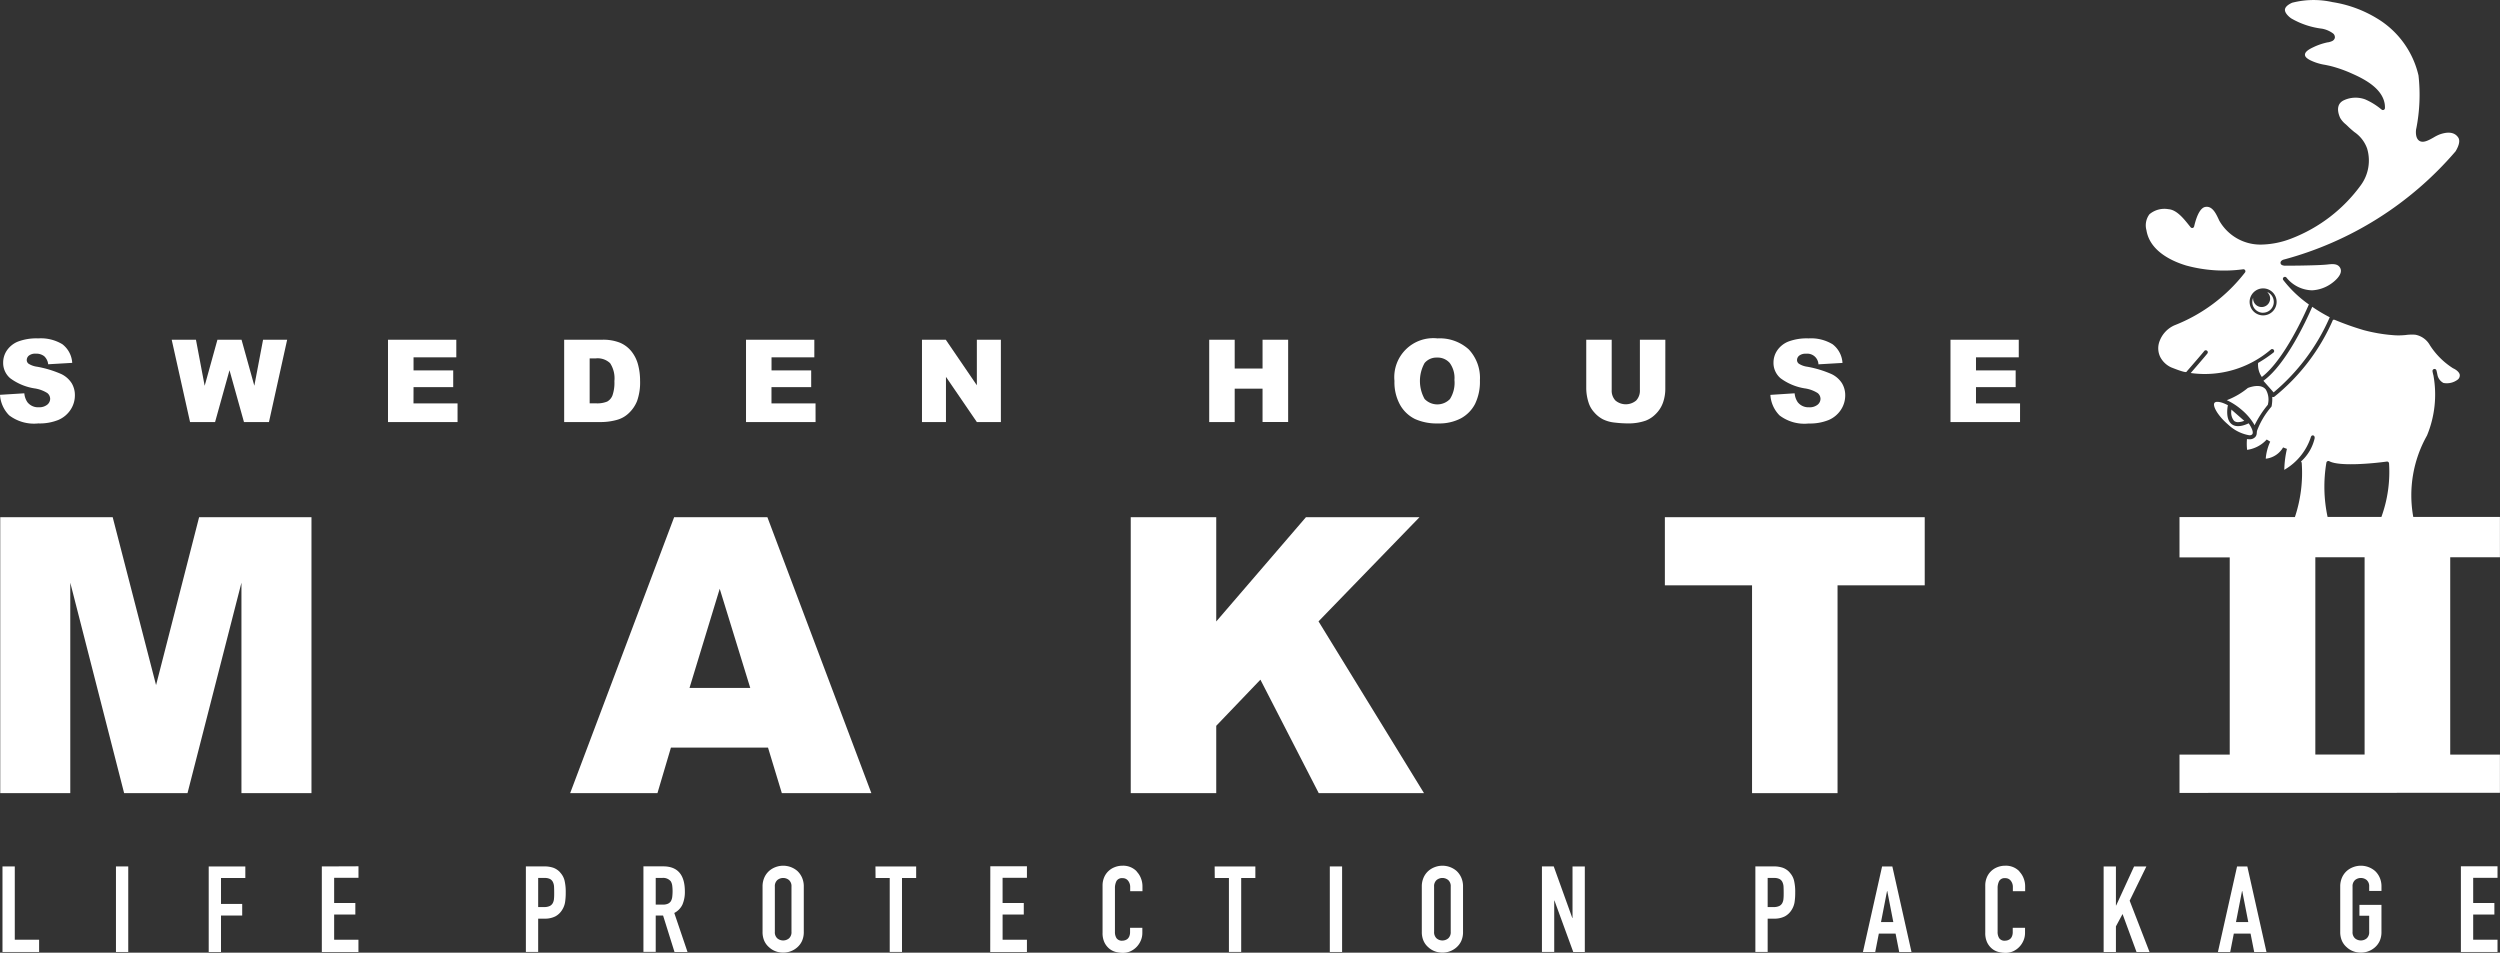
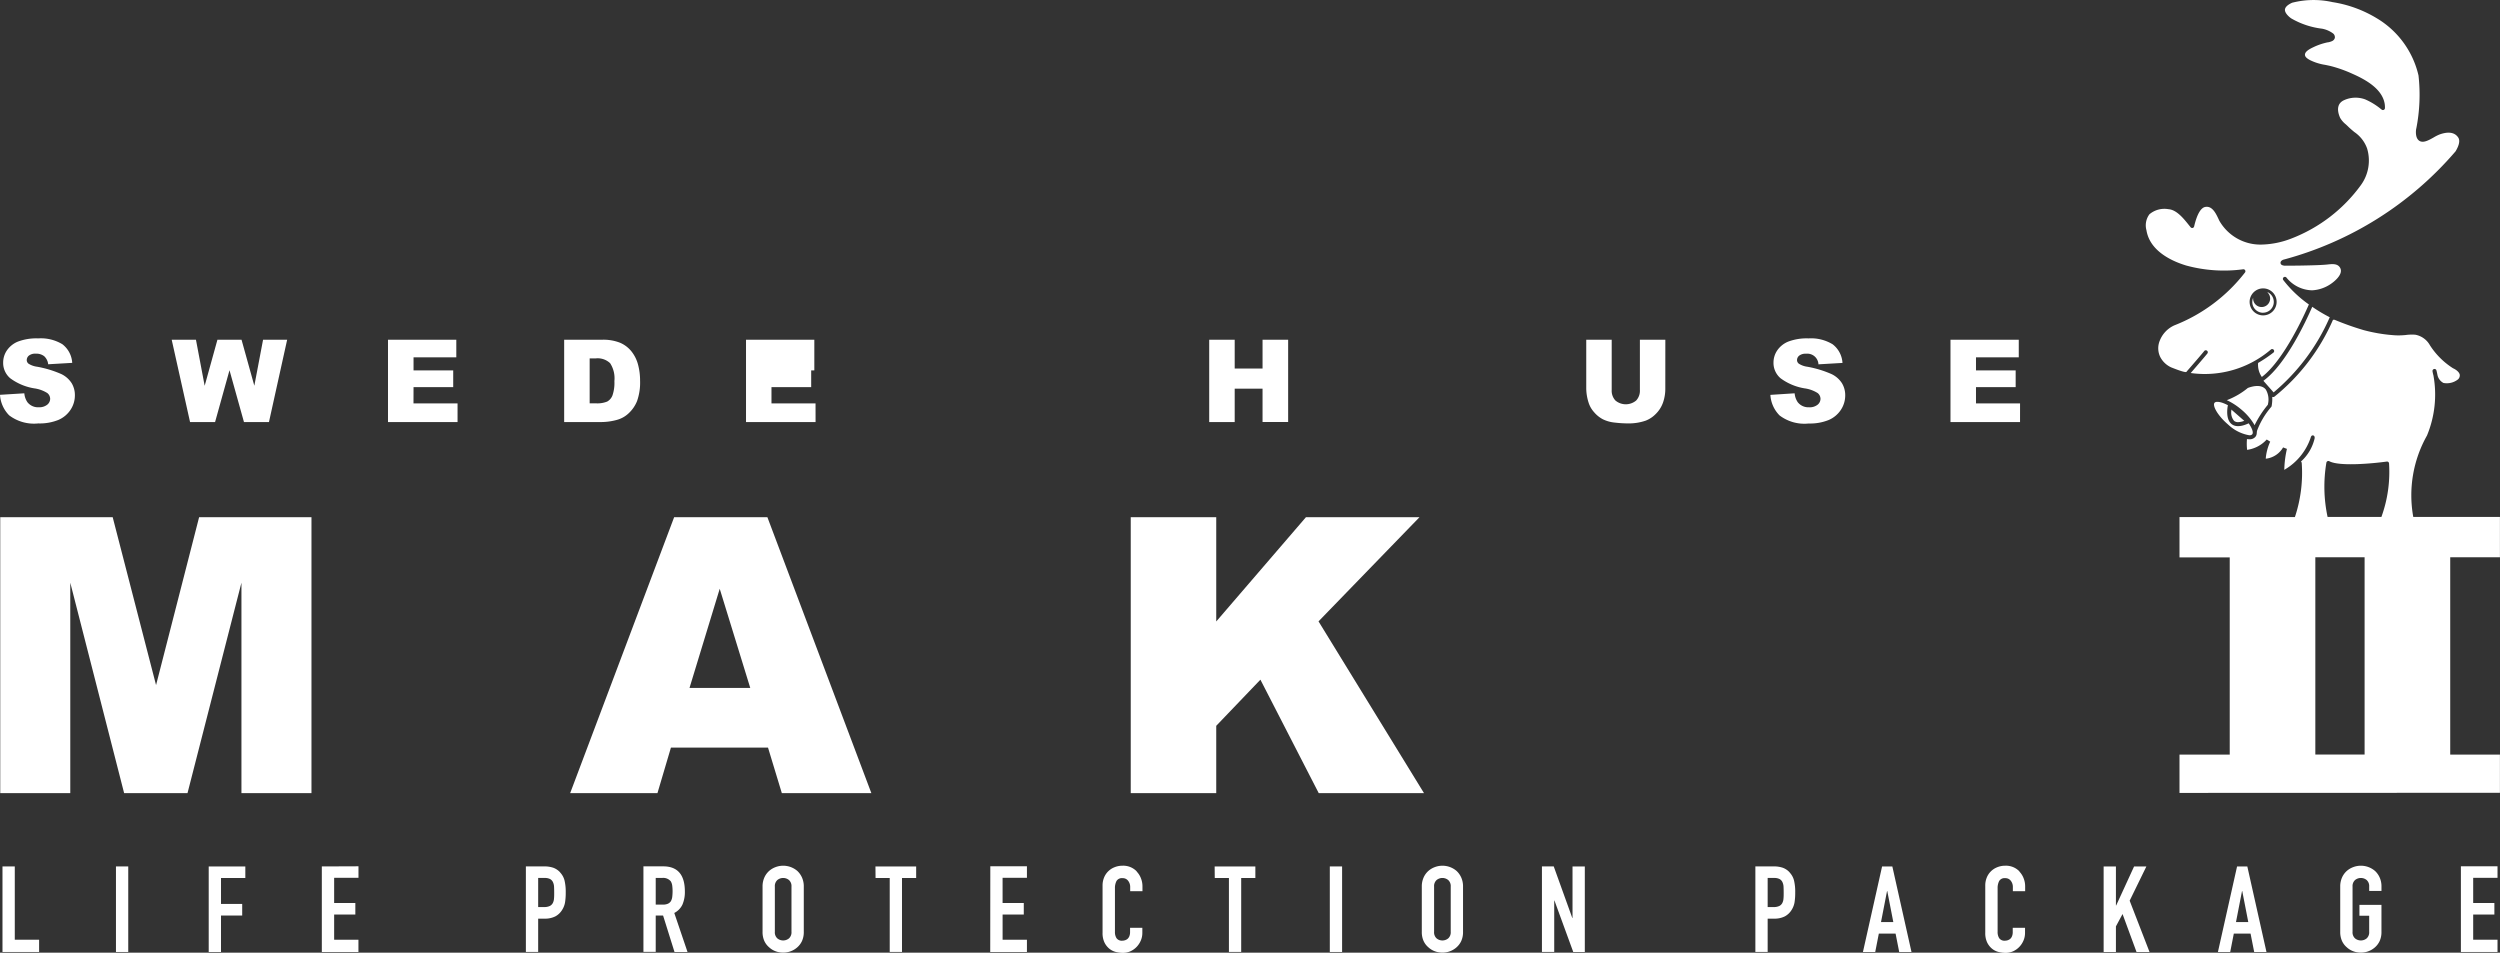
<svg xmlns="http://www.w3.org/2000/svg" id="logo" width="158.867" height="60.541" viewBox="0 0 158.867 60.541">
  <rect x="0" y="0" width="158.867" height="60.541" fill="#333333" stroke="none" />
  <defs>
    <clipPath id="clip-path">
      <rect id="長方形_24922" data-name="長方形 24922" width="158.867" height="60.541" fill="none" />
    </clipPath>
  </defs>
  <path id="パス_63801" data-name="パス 63801" d="M.344,119.582v5.436H2.671v-.779H1.125v-4.657Z" transform="translate(-0.186 -64.523)" fill="#fff" />
  <rect id="長方形_24920" data-name="長方形 24920" width="0.781" height="5.436" transform="translate(7.369 55.059)" fill="#fff" />
  <path id="パス_63802" data-name="パス 63802" d="M28.806,119.582v5.436h.781V122.7h1.347v-.733H29.587v-1.649h1.546v-.733Z" transform="translate(-15.543 -64.523)" fill="#fff" />
  <path id="パス_63803" data-name="パス 63803" d="M44.417,119.582v5.436h2.327v-.779H45.2v-1.6h1.347v-.733H45.2v-1.6h1.546v-.733Z" transform="translate(-23.966 -64.523)" fill="#fff" />
  <g id="グループ_13663" data-name="グループ 13663">
    <g id="グループ_13662" data-name="グループ 13662" clip-path="url(#clip-path)">
      <path id="パス_63804" data-name="パス 63804" d="M74.366,121.62a.7.7,0,0,1-.073.283.436.436,0,0,1-.192.191.8.8,0,0,1-.367.069H73.36v-1.848h.406a.729.729,0,0,1,.352.069.432.432,0,0,1,.183.2.777.777,0,0,1,.069.3q.008.172.008.363c0,.137,0,.262-.012.374m.394-1.657a1.087,1.087,0,0,0-.444-.3,1.741,1.741,0,0,0-.566-.084H72.579v5.436h.781V122.9h.4a1.444,1.444,0,0,0,.7-.149,1.139,1.139,0,0,0,.429-.416,1.308,1.308,0,0,0,.18-.473,3.891,3.891,0,0,0,.042-.618,3.117,3.117,0,0,0-.077-.775,1.162,1.162,0,0,0-.275-.5" transform="translate(-39.161 -64.523)" fill="#fff" />
      <path id="パス_63805" data-name="パス 63805" d="M90.635,121.525a.758.758,0,0,1-.084.263.449.449,0,0,1-.192.164.787.787,0,0,1-.329.057h-.444v-1.695h.406a.623.623,0,0,1,.551.214.732.732,0,0,1,.092.271,2.924,2.924,0,0,1,0,.725m.654.47a2.007,2.007,0,0,0,.149-.817q0-1.6-1.378-1.6H88.805v5.436h.781V122.7h.467l.727,2.321h.827l-.842-2.482a1.155,1.155,0,0,0,.524-.542" transform="translate(-47.917 -64.523)" fill="#fff" />
      <path id="パス_63806" data-name="パス 63806" d="M107.084,123.682a.516.516,0,0,1-.157.416.582.582,0,0,1-.743,0,.515.515,0,0,1-.157-.416v-2.871a.518.518,0,0,1,.157-.416.583.583,0,0,1,.743,0,.518.518,0,0,1,.157.416Zm.367-3.871a1.376,1.376,0,0,0-1.367-.244,1.3,1.3,0,0,0-.417.244,1.23,1.23,0,0,0-.306.42,1.388,1.388,0,0,0-.115.58v2.871a1.377,1.377,0,0,0,.115.588,1.169,1.169,0,0,0,.306.4,1.226,1.226,0,0,0,.417.252,1.364,1.364,0,0,0,.942,0,1.31,1.31,0,0,0,.425-.252,1.21,1.21,0,0,0,.3-.4,1.37,1.37,0,0,0,.115-.588v-2.871a1.381,1.381,0,0,0-.115-.58,1.274,1.274,0,0,0-.3-.42" transform="translate(-56.788 -64.469)" fill="#fff" />
      <path id="パス_63807" data-name="パス 63807" d="M120.842,120.315h.9v4.7h.78v-4.7h.9v-.733h-2.587Z" transform="translate(-65.203 -64.523)" fill="#fff" />
      <path id="パス_63808" data-name="パス 63808" d="M136.668,125.018H139v-.779h-1.546v-1.6H138.8v-.733h-1.347v-1.6H139v-.733h-2.327Z" transform="translate(-73.742 -64.523)" fill="#fff" />
      <path id="パス_63809" data-name="パス 63809" d="M154.346,119.841a1.187,1.187,0,0,0-.9-.359,1.357,1.357,0,0,0-.517.1,1.2,1.2,0,0,0-.4.263,1.169,1.169,0,0,0-.261.4,1.322,1.322,0,0,0-.092.5v2.993a1.387,1.387,0,0,0,.118.615,1.185,1.185,0,0,0,.3.393,1.076,1.076,0,0,0,.413.214,1.758,1.758,0,0,0,.452.061,1.149,1.149,0,0,0,.486-.1,1.275,1.275,0,0,0,.395-.279,1.327,1.327,0,0,0,.264-.4,1.2,1.2,0,0,0,.1-.477v-.336h-.78v.268a.681.681,0,0,1-.046.267.466.466,0,0,1-.115.168.492.492,0,0,1-.164.088.582.582,0,0,1-.164.027.407.407,0,0,1-.372-.161.716.716,0,0,1-.1-.4v-2.779a.96.96,0,0,1,.1-.454.4.4,0,0,1,.387-.18.423.423,0,0,1,.352.168.631.631,0,0,1,.13.4v.26h.78v-.305a1.4,1.4,0,0,0-.1-.523,1.281,1.281,0,0,0-.264-.416" transform="translate(-82.112 -64.469)" fill="#fff" />
      <path id="パス_63810" data-name="パス 63810" d="M167.657,120.315h.9v4.7h.78v-4.7h.9v-.733h-2.587Z" transform="translate(-90.463 -64.523)" fill="#fff" />
      <rect id="長方形_24921" data-name="長方形 24921" width="0.781" height="5.436" transform="translate(84.505 55.059)" fill="#fff" />
      <path id="パス_63811" data-name="パス 63811" d="M198.072,123.682a.516.516,0,0,1-.157.416.582.582,0,0,1-.743,0,.516.516,0,0,1-.157-.416v-2.871a.518.518,0,0,1,.157-.416.583.583,0,0,1,.743,0,.518.518,0,0,1,.157.416Zm.367-3.871a1.376,1.376,0,0,0-1.367-.244,1.3,1.3,0,0,0-.417.244,1.229,1.229,0,0,0-.306.42,1.388,1.388,0,0,0-.115.58v2.871a1.377,1.377,0,0,0,.115.588,1.169,1.169,0,0,0,.306.4,1.225,1.225,0,0,0,.417.252,1.364,1.364,0,0,0,.942,0,1.31,1.31,0,0,0,.425-.252,1.21,1.21,0,0,0,.3-.4,1.37,1.37,0,0,0,.115-.588v-2.871a1.381,1.381,0,0,0-.115-.58,1.275,1.275,0,0,0-.3-.42" transform="translate(-105.883 -64.469)" fill="#fff" />
      <path id="パス_63812" data-name="パス 63812" d="M214.755,122.857h-.015l-1.179-3.276h-.75v5.436h.781V121.75h.015l1.194,3.268h.735v-5.436h-.781Z" transform="translate(-114.826 -64.523)" fill="#fff" />
      <path id="パス_63813" data-name="パス 63813" d="M244.056,121.62a.7.7,0,0,1-.073.283.436.436,0,0,1-.191.191.8.8,0,0,1-.367.069h-.375v-1.848h.406a.729.729,0,0,1,.352.069.432.432,0,0,1,.183.2.777.777,0,0,1,.069.3q.008.172.008.363c0,.137,0,.262-.012.374m.394-1.657a1.087,1.087,0,0,0-.444-.3,1.741,1.741,0,0,0-.566-.084h-1.171v5.436h.781V122.9h.4a1.444,1.444,0,0,0,.7-.149,1.139,1.139,0,0,0,.429-.416,1.307,1.307,0,0,0,.18-.473,3.888,3.888,0,0,0,.042-.618,3.117,3.117,0,0,0-.077-.775,1.163,1.163,0,0,0-.275-.5" transform="translate(-130.721 -64.523)" fill="#fff" />
      <path id="パス_63814" data-name="パス 63814" d="M258.264,123.117l.383-1.97h.016l.383,1.97Zm.069-3.535-1.217,5.436h.781l.229-1.169h1.064l.23,1.169h.781l-1.217-5.436Z" transform="translate(-138.732 -64.523)" fill="#fff" />
      <path id="パス_63815" data-name="パス 63815" d="M276.173,119.841a1.188,1.188,0,0,0-.9-.359,1.356,1.356,0,0,0-.517.1,1.2,1.2,0,0,0-.4.263,1.169,1.169,0,0,0-.261.4,1.322,1.322,0,0,0-.092.5v2.993a1.387,1.387,0,0,0,.118.615,1.185,1.185,0,0,0,.3.393,1.076,1.076,0,0,0,.413.214,1.76,1.76,0,0,0,.452.061,1.153,1.153,0,0,0,.486-.1,1.279,1.279,0,0,0,.394-.279,1.319,1.319,0,0,0,.264-.4,1.2,1.2,0,0,0,.1-.477v-.336h-.781v.268a.681.681,0,0,1-.046.267.465.465,0,0,1-.115.168.491.491,0,0,1-.164.088.582.582,0,0,1-.165.027.407.407,0,0,1-.371-.161.716.716,0,0,1-.1-.4v-2.779a.96.96,0,0,1,.1-.454.4.4,0,0,1,.387-.18.423.423,0,0,1,.352.168.63.63,0,0,1,.13.4v.26h.781v-.305a1.4,1.4,0,0,0-.1-.523,1.274,1.274,0,0,0-.264-.416" transform="translate(-147.846 -64.469)" fill="#fff" />
      <path id="パス_63816" data-name="パス 63816" d="M293.05,119.582h-.781l-1.14,2.482h-.015v-2.482h-.781v5.436h.781v-1.626l.421-.786.888,2.413h.827l-1.263-3.26Z" transform="translate(-156.654 -64.523)" fill="#fff" />
      <path id="パス_63817" data-name="パス 63817" d="M307.258,123.117l.383-1.97h.015l.383,1.97Zm.069-3.535-1.217,5.436h.781l.229-1.169h1.064l.23,1.169h.781l-1.217-5.436Z" transform="translate(-165.168 -64.523)" fill="#fff" />
      <path id="パス_63818" data-name="パス 63818" d="M325.2,119.811a1.376,1.376,0,0,0-1.367-.244,1.3,1.3,0,0,0-.417.244,1.229,1.229,0,0,0-.306.42,1.388,1.388,0,0,0-.115.58v2.871a1.377,1.377,0,0,0,.115.588,1.169,1.169,0,0,0,.306.4,1.225,1.225,0,0,0,.417.252,1.364,1.364,0,0,0,.942,0,1.31,1.31,0,0,0,.425-.252,1.21,1.21,0,0,0,.3-.4,1.37,1.37,0,0,0,.115-.588v-1.71h-1.4v.687h.62v1.023a.516.516,0,0,1-.157.416.582.582,0,0,1-.743,0,.516.516,0,0,1-.157-.416v-2.871a.518.518,0,0,1,.157-.416.583.583,0,0,1,.743,0,.518.518,0,0,1,.157.416v.275h.781v-.275a1.381,1.381,0,0,0-.115-.58,1.275,1.275,0,0,0-.3-.42" transform="translate(-174.281 -64.469)" fill="#fff" />
      <path id="パス_63819" data-name="パス 63819" d="M339.642,125.018h2.327v-.779h-1.546v-1.6h1.347v-.733h-1.347v-1.6h1.546v-.733h-2.327Z" transform="translate(-183.26 -64.523)" fill="#fff" />
      <path id="パス_63820" data-name="パス 63820" d="M2.461,51.077a.857.857,0,0,1-.715-.318,1.166,1.166,0,0,1-.2-.57L0,50.285A2.025,2.025,0,0,0,.583,51.59a2.607,2.607,0,0,0,1.853.513A3.163,3.163,0,0,0,3.7,51.885a1.747,1.747,0,0,0,.78-.644,1.654,1.654,0,0,0,.279-.927,1.466,1.466,0,0,0-.209-.774,1.6,1.6,0,0,0-.669-.58A6.813,6.813,0,0,0,2.357,48.5a1.329,1.329,0,0,1-.544-.193A.29.29,0,0,1,1.7,48.08a.366.366,0,0,1,.143-.291.65.65,0,0,1,.425-.119.824.824,0,0,1,.538.16.817.817,0,0,1,.256.514l1.527-.089a1.609,1.609,0,0,0-.628-1.186A2.642,2.642,0,0,0,2.425,46.7a3.3,3.3,0,0,0-1.29.205,1.552,1.552,0,0,0-.7.564,1.369,1.369,0,0,0-.234.762,1.275,1.275,0,0,0,.458,1.009,3.523,3.523,0,0,0,1.52.635,2.081,2.081,0,0,1,.83.3.479.479,0,0,1,.179.364A.487.487,0,0,1,3,50.914a.8.8,0,0,1-.535.162" transform="translate(0 -25.196)" fill="#fff" />
      <path id="パス_63821" data-name="パス 63821" d="M26.457,52.119l.916-3.293.919,3.293h1.589l1.156-5.23H29.506l-.555,2.924-.813-2.924H26.606l-.811,2.928-.554-2.928H23.7l1.166,5.23Z" transform="translate(-12.789 -25.3)" fill="#fff" />
      <path id="パス_63822" data-name="パス 63822" d="M55.172,49.9h2.521V48.837H55.172v-.831H57.89V46.889H53.549v5.23h4.42V50.935h-2.8Z" transform="translate(-28.893 -25.3)" fill="#fff" />
      <path id="パス_63823" data-name="パス 63823" d="M79.484,50.931V48.073h.4a1.15,1.15,0,0,1,.9.307,1.757,1.757,0,0,1,.272,1.138,2.458,2.458,0,0,1-.122.908.763.763,0,0,1-.336.392,1.67,1.67,0,0,1-.722.112Zm1.752,1.045a1.728,1.728,0,0,0,.729-.416,2.147,2.147,0,0,0,.531-.774,3.509,3.509,0,0,0,.192-1.3,3.889,3.889,0,0,0-.129-1.013,2.282,2.282,0,0,0-.415-.838,1.872,1.872,0,0,0-.724-.553,2.886,2.886,0,0,0-1.15-.193H77.864v5.23h2.407a3.761,3.761,0,0,0,.966-.143" transform="translate(-42.013 -25.3)" fill="#fff" />
-       <path id="パス_63824" data-name="パス 63824" d="M107.377,50.935h-2.8V49.9H107.1V48.837H104.58v-.831H107.3V46.89h-4.341v5.229h4.42Z" transform="translate(-55.552 -25.3)" fill="#fff" />
-       <path id="パス_63825" data-name="パス 63825" d="M132.262,46.89h-1.527v2.893l-1.974-2.893h-1.513v5.23h1.524V49.248l1.963,2.872h1.527Z" transform="translate(-68.659 -25.3)" fill="#fff" />
+       <path id="パス_63824" data-name="パス 63824" d="M107.377,50.935h-2.8V49.9H107.1V48.837H104.58H107.3V46.89h-4.341v5.229h4.42Z" transform="translate(-55.552 -25.3)" fill="#fff" />
      <path id="パス_63826" data-name="パス 63826" d="M168.51,50h1.77v2.115h1.627V46.89H170.28v1.83h-1.77V46.89h-1.62v5.229h1.62Z" transform="translate(-90.049 -25.3)" fill="#fff" />
-       <path id="パス_63827" data-name="パス 63827" d="M195.982,50.555a1.118,1.118,0,0,1-1.611-.007,2.35,2.35,0,0,1,0-2.283.986.986,0,0,1,.787-.346,1.023,1.023,0,0,1,.81.341,1.615,1.615,0,0,1,.3,1.079,1.931,1.931,0,0,1-.286,1.216m-.819-3.859a2.479,2.479,0,0,0-2.707,2.707,2.956,2.956,0,0,0,.361,1.527,2.209,2.209,0,0,0,.942.892,3.363,3.363,0,0,0,1.468.282,2.961,2.961,0,0,0,1.457-.326,2.2,2.2,0,0,0,.894-.913,3.22,3.22,0,0,0,.309-1.5,2.64,2.64,0,0,0-.708-1.964,2.746,2.746,0,0,0-2.017-.7" transform="translate(-103.843 -25.196)" fill="#fff" />
      <path id="パス_63828" data-name="パス 63828" d="M223.956,46.89h-1.617v3.19a.908.908,0,0,1-.238.672,1.026,1.026,0,0,1-1.316,0,.909.909,0,0,1-.238-.668V46.89h-1.617v3.116a3.108,3.108,0,0,0,.15.884,1.651,1.651,0,0,0,.345.6,1.888,1.888,0,0,0,.556.451,2.182,2.182,0,0,0,.756.212,7.2,7.2,0,0,0,.835.053,3.274,3.274,0,0,0,1.134-.175,1.812,1.812,0,0,0,.649-.433,1.886,1.886,0,0,0,.454-.72,2.613,2.613,0,0,0,.145-.875Z" transform="translate(-118.129 -25.3)" fill="#fff" />
      <path id="パス_63829" data-name="パス 63829" d="M246.794,51.077a.857.857,0,0,1-.715-.318,1.167,1.167,0,0,1-.2-.57l-1.542.1a2.025,2.025,0,0,0,.583,1.306,2.607,2.607,0,0,0,1.853.513,3.163,3.163,0,0,0,1.262-.219,1.747,1.747,0,0,0,.779-.644,1.654,1.654,0,0,0,.279-.927,1.466,1.466,0,0,0-.21-.774,1.6,1.6,0,0,0-.669-.58,6.812,6.812,0,0,0-1.522-.462,1.326,1.326,0,0,1-.544-.193.29.29,0,0,1-.118-.225.366.366,0,0,1,.143-.291.65.65,0,0,1,.425-.119.712.712,0,0,1,.794.674l1.527-.089a1.609,1.609,0,0,0-.628-1.186,2.641,2.641,0,0,0-1.532-.373,3.3,3.3,0,0,0-1.29.205,1.552,1.552,0,0,0-.7.564,1.37,1.37,0,0,0-.234.762,1.275,1.275,0,0,0,.458,1.009,3.523,3.523,0,0,0,1.52.635,2.081,2.081,0,0,1,.83.3.479.479,0,0,1,.179.364.487.487,0,0,1-.187.377.8.8,0,0,1-.535.162" transform="translate(-131.835 -25.196)" fill="#fff" />
      <path id="パス_63830" data-name="パス 63830" d="M273.621,50.935h-2.8V49.9h2.521V48.837h-2.521v-.831h2.718V46.89H269.2v5.229h4.42Z" transform="translate(-145.253 -25.3)" fill="#fff" />
      <path id="パス_63831" data-name="パス 63831" d="M9.936,82.05,7.18,71.38H.035V88.916h4.45V75.542L7.907,88.916h4.027l3.428-13.374V88.916h4.45V71.38h-7.14Z" transform="translate(-0.019 -38.514)" fill="#fff" />
      <path id="パス_63832" data-name="パス 63832" d="M86.276,82.23l1.92-6.3,1.94,6.3ZM85.3,71.38,78.692,88.916h5.547l.857-2.895h6.168l.879,2.895h5.689L91.225,71.38Z" transform="translate(-42.46 -38.515)" fill="#fff" />
      <path id="パス_63833" data-name="パス 63833" d="M168,78l6.416-6.619H167.2L161.5,78.007V71.38h-5.433V88.916H161.5V84.637l2.807-2.932,3.707,7.212h6.69Z" transform="translate(-84.212 -38.514)" fill="#fff" />
-       <path id="パス_63834" data-name="パス 63834" d="M229.779,75.71h5.54V88.916h5.433V75.71h5.54V71.38H229.779Z" transform="translate(-123.982 -38.514)" fill="#fff" />
      <path id="パス_63835" data-name="パス 63835" d="M313.637,56.632l-.005.014h-3.421a9.176,9.176,0,0,1-.078-3.44.128.128,0,0,1,.069-.1.126.126,0,0,1,.118,0c.645.351,2.854.135,3.649.022a.124.124,0,0,1,.1.027.126.126,0,0,1,.047.089,8.359,8.359,0,0,1-.478,3.381m-1.075,15.119h-3.131V59.209h3.131Zm8.6,2.433V71.751h-3.159V59.209h3.159V56.646h-5.509v-.008a7.731,7.731,0,0,1,.873-5.164,6.805,6.805,0,0,0,.41-3.819,2.133,2.133,0,0,1-.058-.263.126.126,0,0,1,.1-.145.123.123,0,0,1,.149.091s.027.093.063.279a.739.739,0,0,0,.384.516,1.144,1.144,0,0,0,.927-.231.339.339,0,0,0,.106-.3c-.042-.2-.319-.359-.42-.4a4.807,4.807,0,0,1-1.478-1.471,1.336,1.336,0,0,0-.927-.664,2.915,2.915,0,0,0-.634.023L315,45.1a4.1,4.1,0,0,1-.759-.017l-.022,0a10.3,10.3,0,0,1-1.709-.306,17.745,17.745,0,0,1-1.886-.672.028.028,0,0,1,0,.028l-.032-.014-.032-.014a12.834,12.834,0,0,1-3.729,4.9.126.126,0,0,1-.093.021l-.042-.007v.043a2.7,2.7,0,0,1-.039.533.127.127,0,0,1-.029.062,5.041,5.041,0,0,0-.9,1.511.823.823,0,0,0-.016.123.822.822,0,0,1-.011.1.377.377,0,0,1-.082.17.468.468,0,0,1-.376.15.88.88,0,0,1-.121-.009l-.037,0,0,.037a3.464,3.464,0,0,0,.008.61l.006.035.035-.006a2.06,2.06,0,0,0,1.209-.652l.222.136a3.2,3.2,0,0,0-.281,1.043v.042l.041-.006a1.453,1.453,0,0,0,1.058-.712l.244.093a6.491,6.491,0,0,0-.166,1.27v.065l.053-.036a3.732,3.732,0,0,0,1.622-2.011.222.222,0,0,1,.07-.127.1.1,0,0,1,.083-.016.106.106,0,0,1,.074.043.226.226,0,0,1,.024.144,2.828,2.828,0,0,1-.845,1.45l-.022.022.019.024a.133.133,0,0,1,.029.077,8.883,8.883,0,0,1-.434,3.428H300.8v2.563h3.192V71.751H300.8v2.433Z" transform="translate(-162.3 -23.797)" fill="#fff" />
      <path id="パス_63836" data-name="パス 63836" d="M303.619,18.326a.858.858,0,1,1-.856.858.861.861,0,0,1,.856-.858m-4.864,5.3.009-.018c.358-.41,1.051-1.211,1.109-1.294a.123.123,0,0,1,.082-.053.128.128,0,0,1,.148.1.124.124,0,0,1-.02.095c-.032.047-.235.291-1.022,1.2l-.041.047.062.01a6.453,6.453,0,0,0,5.03-1.5.127.127,0,1,1,.156.2,8.966,8.966,0,0,1-.95.642l-.017.01v.019a1.369,1.369,0,0,0,.218.842l.022.027.027-.021c1.393-1.075,2.7-3.986,2.949-4.559l.011-.025-.023-.017a7.5,7.5,0,0,1-1.6-1.531.127.127,0,0,1,.2-.159,2.151,2.151,0,0,0,1.627.808,2.313,2.313,0,0,0,1.182-.4c.09-.059.867-.594.592-1.045-.163-.266-.495-.227-.76-.2l-.124.013c-.291.024-.576.034-.893.043-.5.015-1.04.023-1.659.024h-.032a.509.509,0,0,1-.059,0c-.109-.014-.236-.045-.251-.164s.1-.187.169-.215a21.811,21.811,0,0,0,10.956-6.892c.16-.269.32-.638.169-.87-.278-.426-.812-.338-1.212-.189a2.639,2.639,0,0,0-.339.173c-.327.186-.7.4-.952.2s-.182-.675-.173-.729a.149.149,0,0,1,.009-.032,11.1,11.1,0,0,0,.14-3.371,5.735,5.735,0,0,0-2.676-3.649A7.7,7.7,0,0,0,308.028.134a5.489,5.489,0,0,0-2.5.024l-.011,0a.822.822,0,0,0-.11.042c-.256.128-.39.268-.4.414-.013.235.3.489.405.558a5.1,5.1,0,0,0,1.955.651,1.716,1.716,0,0,1,.705.307.31.31,0,0,1,.107.278.308.308,0,0,1-.169.2,1.038,1.038,0,0,1-.255.08l-.02,0a3.922,3.922,0,0,0-.842.274l-.038.018c-.2.094-.581.27-.575.5,0,.162.2.27.3.329a3.29,3.29,0,0,0,.988.313c.125.026.254.052.378.083a8.414,8.414,0,0,1,1.371.493c.791.352,1.862.93,2.027,1.886a1.413,1.413,0,0,1,.018.287.127.127,0,0,1-.073.11.126.126,0,0,1-.13-.013l-.052-.039a4.235,4.235,0,0,0-1-.613,1.762,1.762,0,0,0-1.355.056c-.39.182-.474.578-.238,1.115a1.479,1.479,0,0,0,.358.413c.044.04.085.077.119.111.143.143.287.263.426.379a2.125,2.125,0,0,1,.813,1.049,2.655,2.655,0,0,1-.391,2.317,9.818,9.818,0,0,1-4.419,3.4,5.547,5.547,0,0,1-1.929.387,3.009,3.009,0,0,1-2.657-1.524c-.014-.029-.03-.062-.046-.1-.162-.342-.4-.859-.851-.767-.28.052-.528.491-.7,1.238a.127.127,0,0,1-.222.052L298.9,14.3c-.327-.409-.775-.97-1.291-1.006a1.474,1.474,0,0,0-1.212.322,1.175,1.175,0,0,0-.19,1.015c.219,1.356,1.677,1.986,2.526,2.242a9.131,9.131,0,0,0,3.62.239.127.127,0,0,1,.119.2,10.523,10.523,0,0,1-4.492,3.363,1.774,1.774,0,0,0-.933.989,1.264,1.264,0,0,0,.036,1.02,1.469,1.469,0,0,0,.711.668c.009,0,.9.372.961.275" transform="translate(-159.807 0)" fill="#fff" />
      <path id="パス_63837" data-name="パス 63837" d="M308.384,57.325a1.073,1.073,0,0,0,.333-.064l.058-.019-.822-.717,0,.073a.82.82,0,0,0,.18.651.4.4,0,0,0,.254.077" transform="translate(-166.159 -30.499)" fill="#fff" />
      <path id="パス_63838" data-name="パス 63838" d="M309.1,55.769l.029-.063a6.534,6.534,0,0,1,.806-1.232l.006-.007v-.01a1.262,1.262,0,0,0-.13-.96c-.306-.384-.947-.172-1.136-.1l-.009.005a4.718,4.718,0,0,1-1.257.744l-.078.029.076.035a4.037,4.037,0,0,1,.832.546,3.7,3.7,0,0,1,.828.951Z" transform="translate(-165.827 -28.745)" fill="#fff" />
      <path id="パス_63839" data-name="パス 63839" d="M313.056,47.761a12.974,12.974,0,0,0,3.529-4.724l.014-.03-.029-.015a10.021,10.021,0,0,1-1.049-.626l-.035-.023-.017.039c-.358.823-1.635,3.591-3.056,4.64l-.03.023.649.737Z" transform="translate(-168.551 -22.846)" fill="#fff" />
      <path id="パス_63840" data-name="パス 63840" d="M306.451,55.676l-.023-.012a2.393,2.393,0,0,0-.3-.132,1.123,1.123,0,0,0-.32-.07h-.036a.22.22,0,0,0-.171.058c-.149.178.2.824.871,1.391a2.589,2.589,0,0,0,1.342.675.23.23,0,0,0,.182-.062c.086-.1.006-.362-.209-.674l-.017-.024-.026.012c-.471.212-.827.222-1.059.036-.388-.31-.268-1.03-.24-1.171Z" transform="translate(-164.874 -29.925)" fill="#fff" />
      <path id="パス_63841" data-name="パス 63841" d="M311.54,41.631a.686.686,0,0,0,.3-1.3l-.023.008a.534.534,0,0,1,.171.39.541.541,0,1,1-1.082,0,.381.381,0,0,1,.005-.052h0a.684.684,0,0,0,.629.957" transform="translate(-167.728 -21.759)" fill="#fff" />
    </g>
  </g>
</svg>